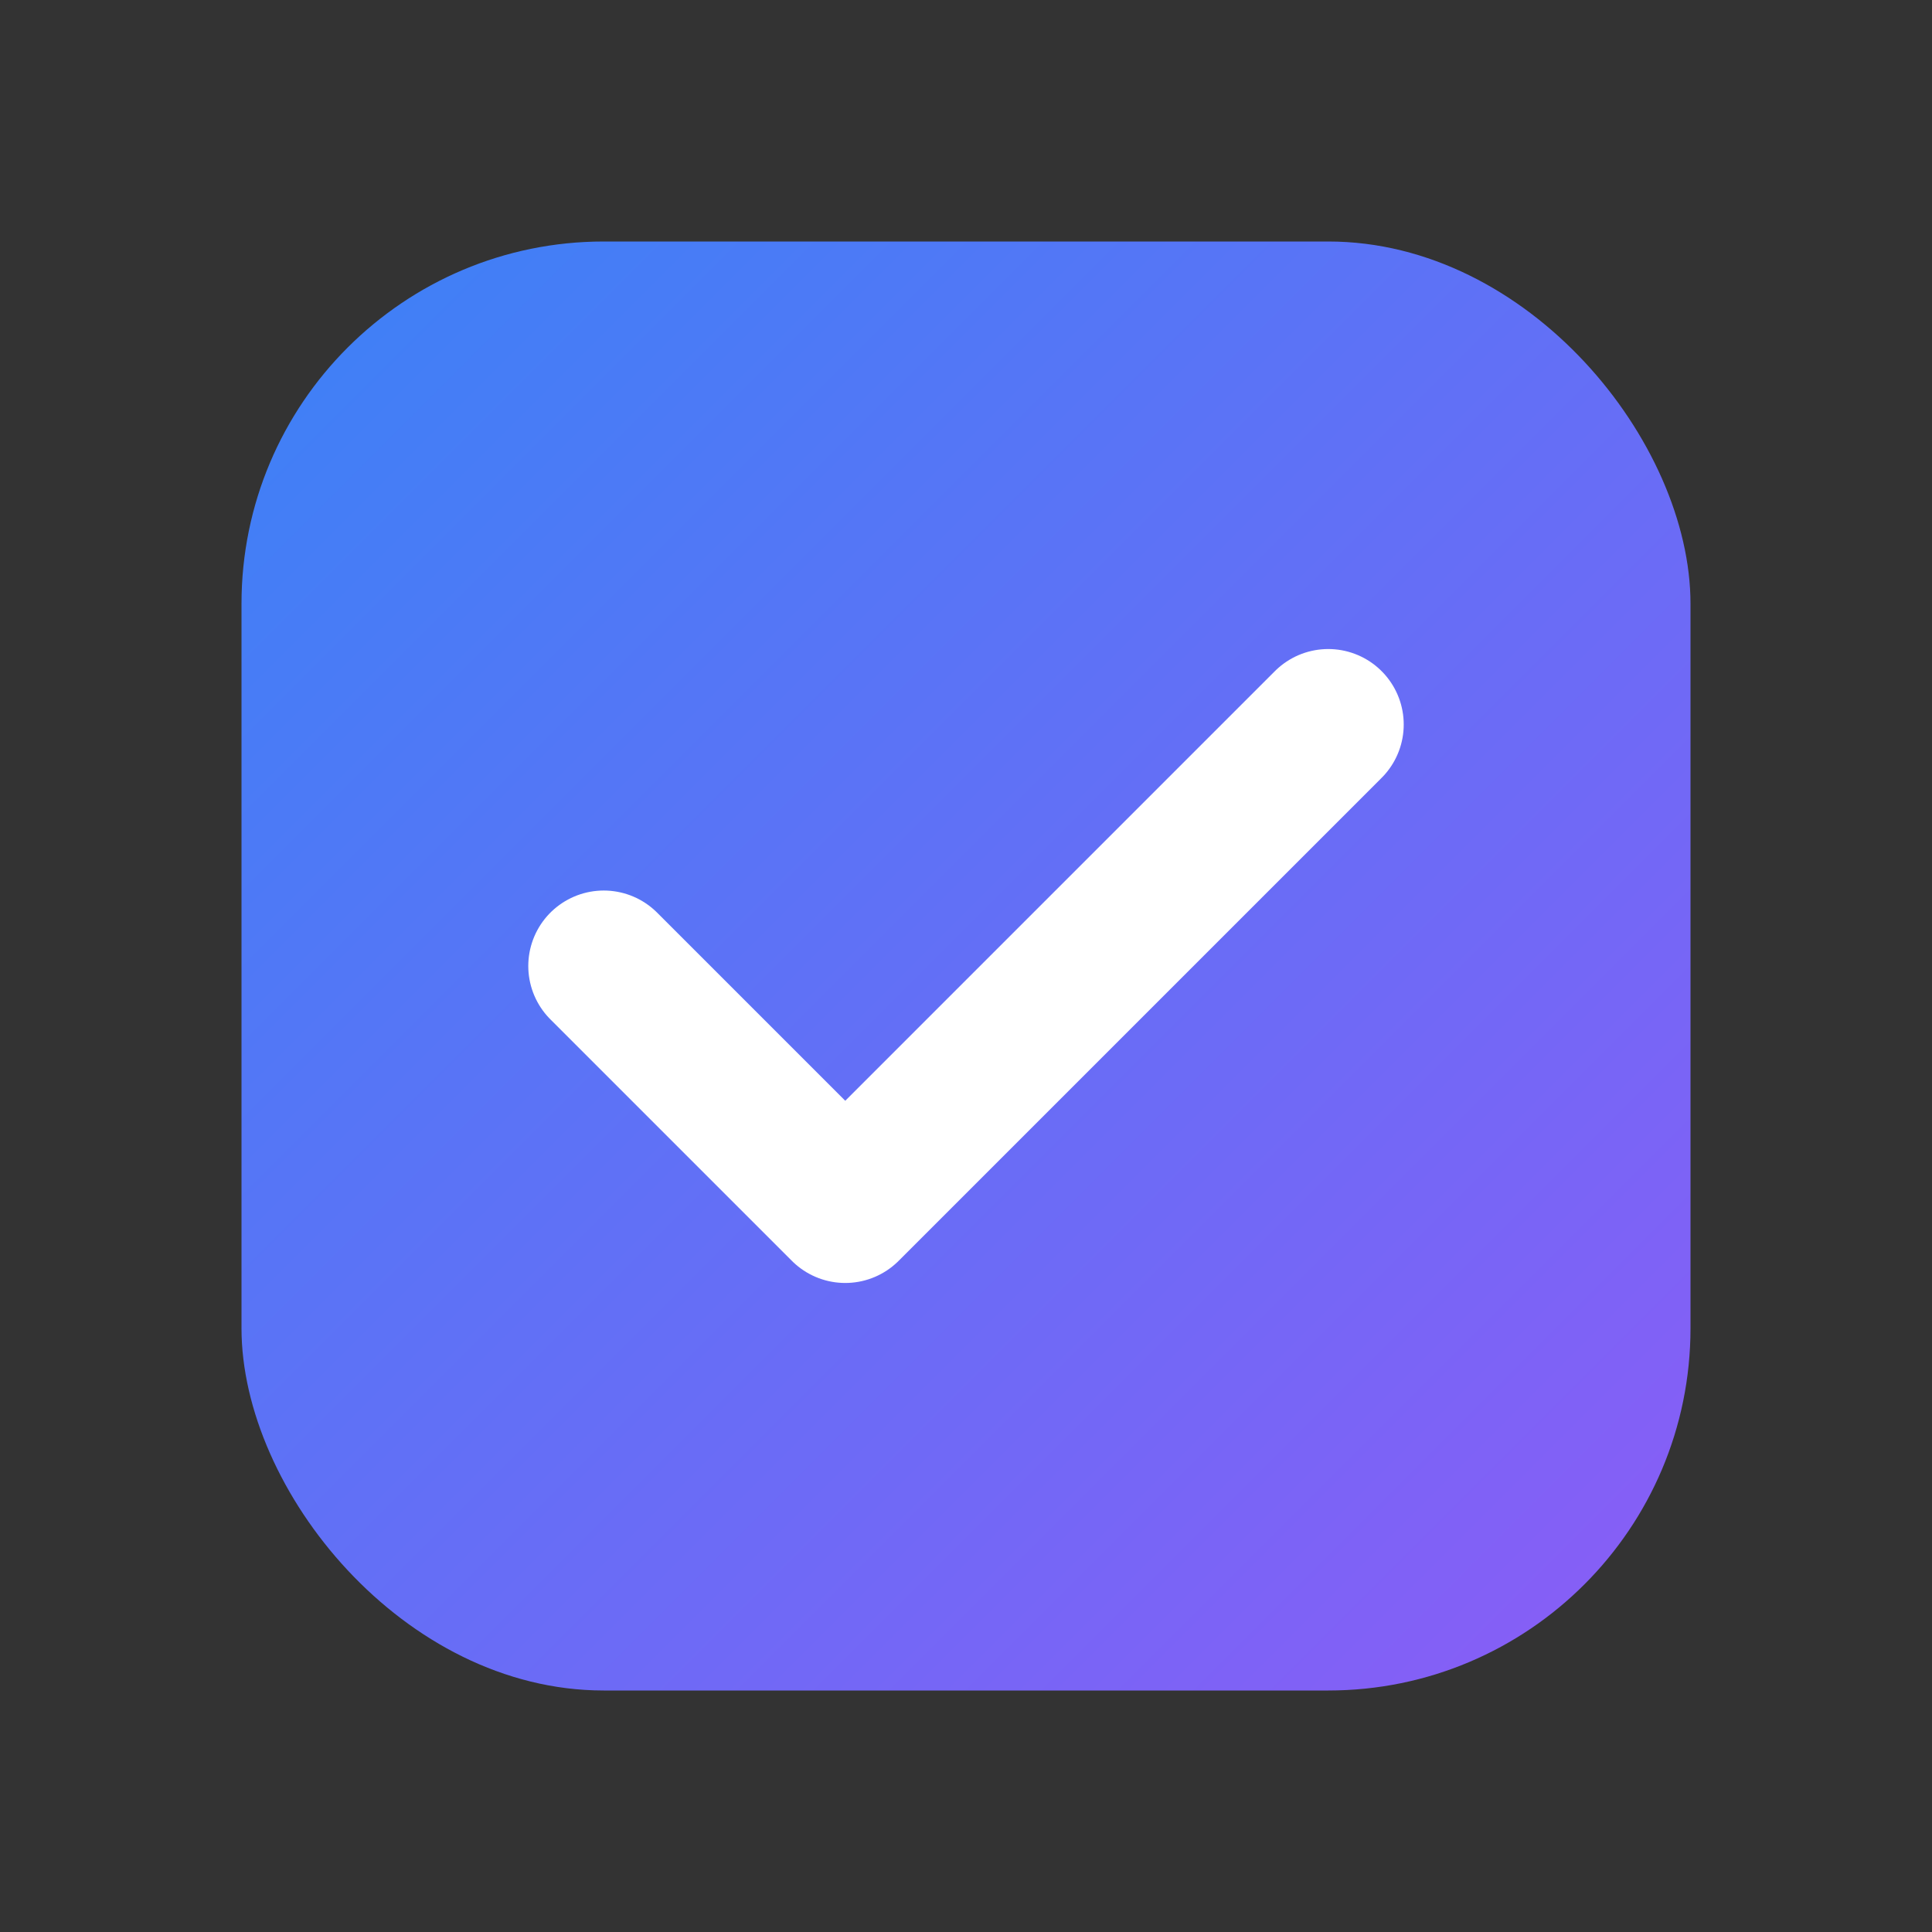
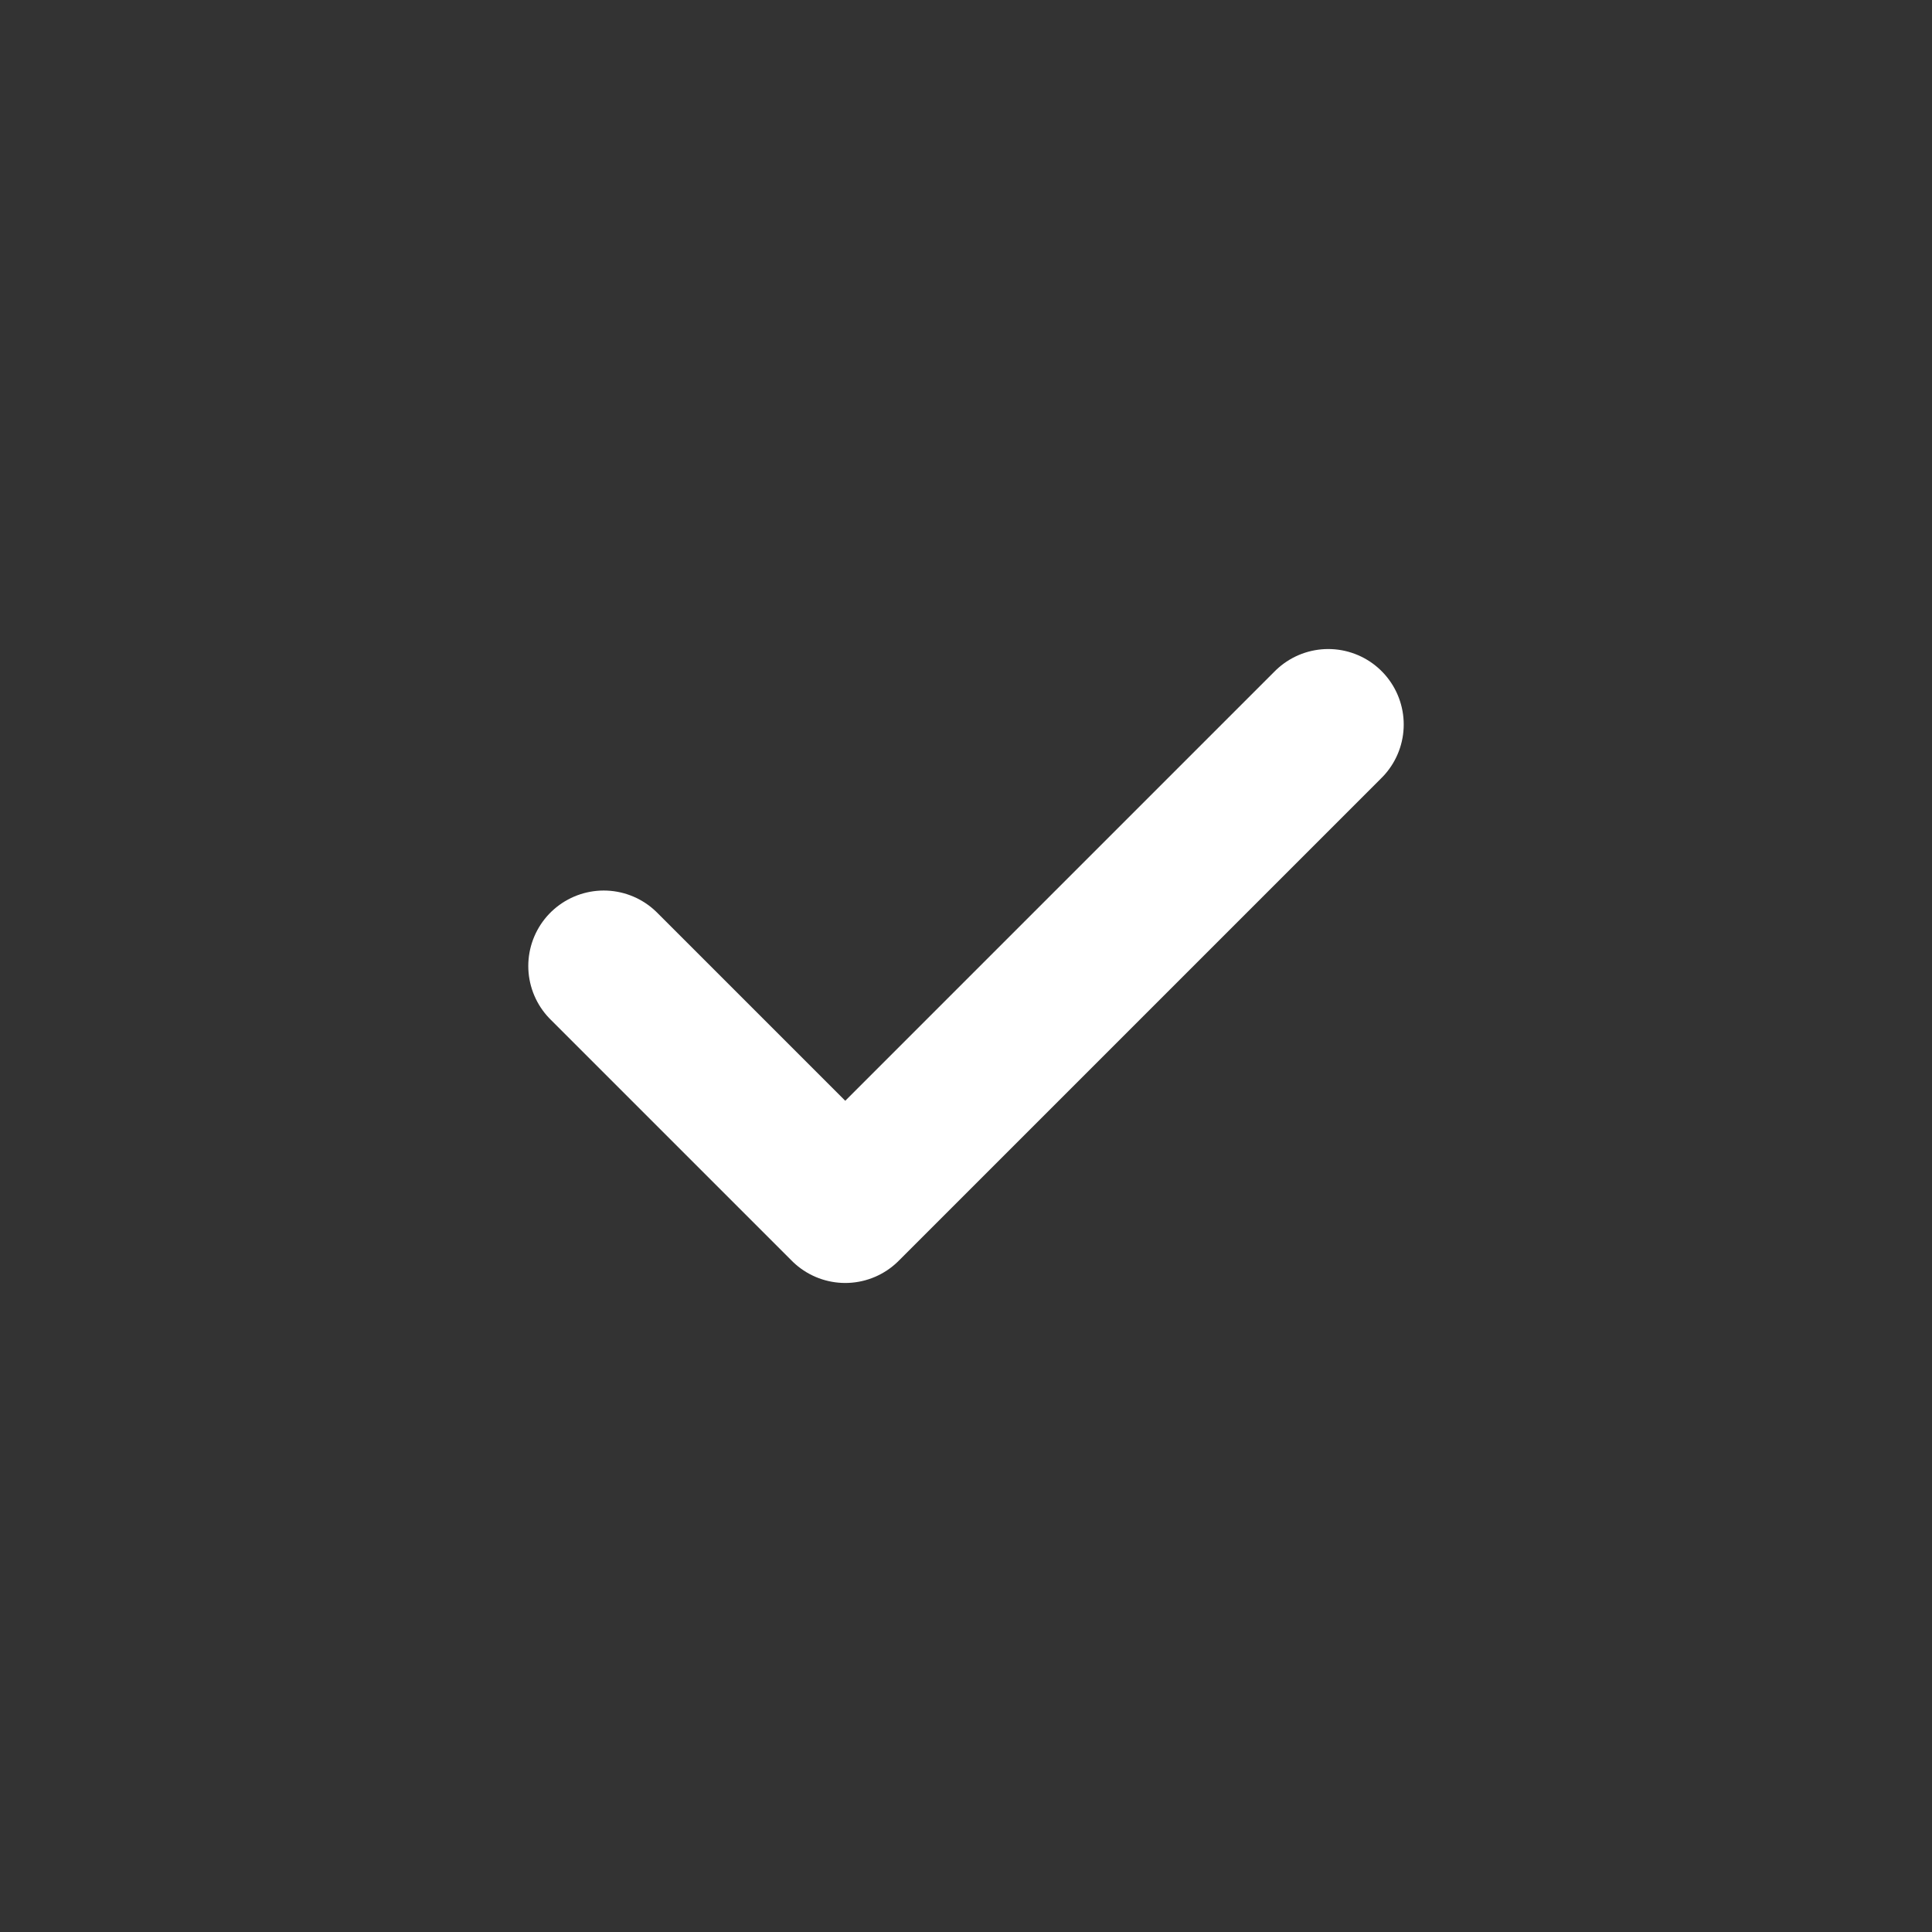
<svg xmlns="http://www.w3.org/2000/svg" viewBox="0 0 32 32">
  <rect x="0" y="0" width="32" height="32" fill="#333333" stroke="none" />
  <defs>
    <linearGradient id="logoGradient" x1="0%" y1="0%" x2="100%" y2="100%">
      <stop offset="0%" stop-color="#3B82F6" />
      <stop offset="100%" stop-color="#8B5CF6" />
    </linearGradient>
  </defs>
-   <rect x="4" y="4" width="24" height="24" rx="6" fill="url(#logoGradient)" />
  <path d="M10 16 L14 20 L22 12" stroke="white" stroke-width="2.5" fill="none" stroke-linecap="round" stroke-linejoin="round" />
</svg>